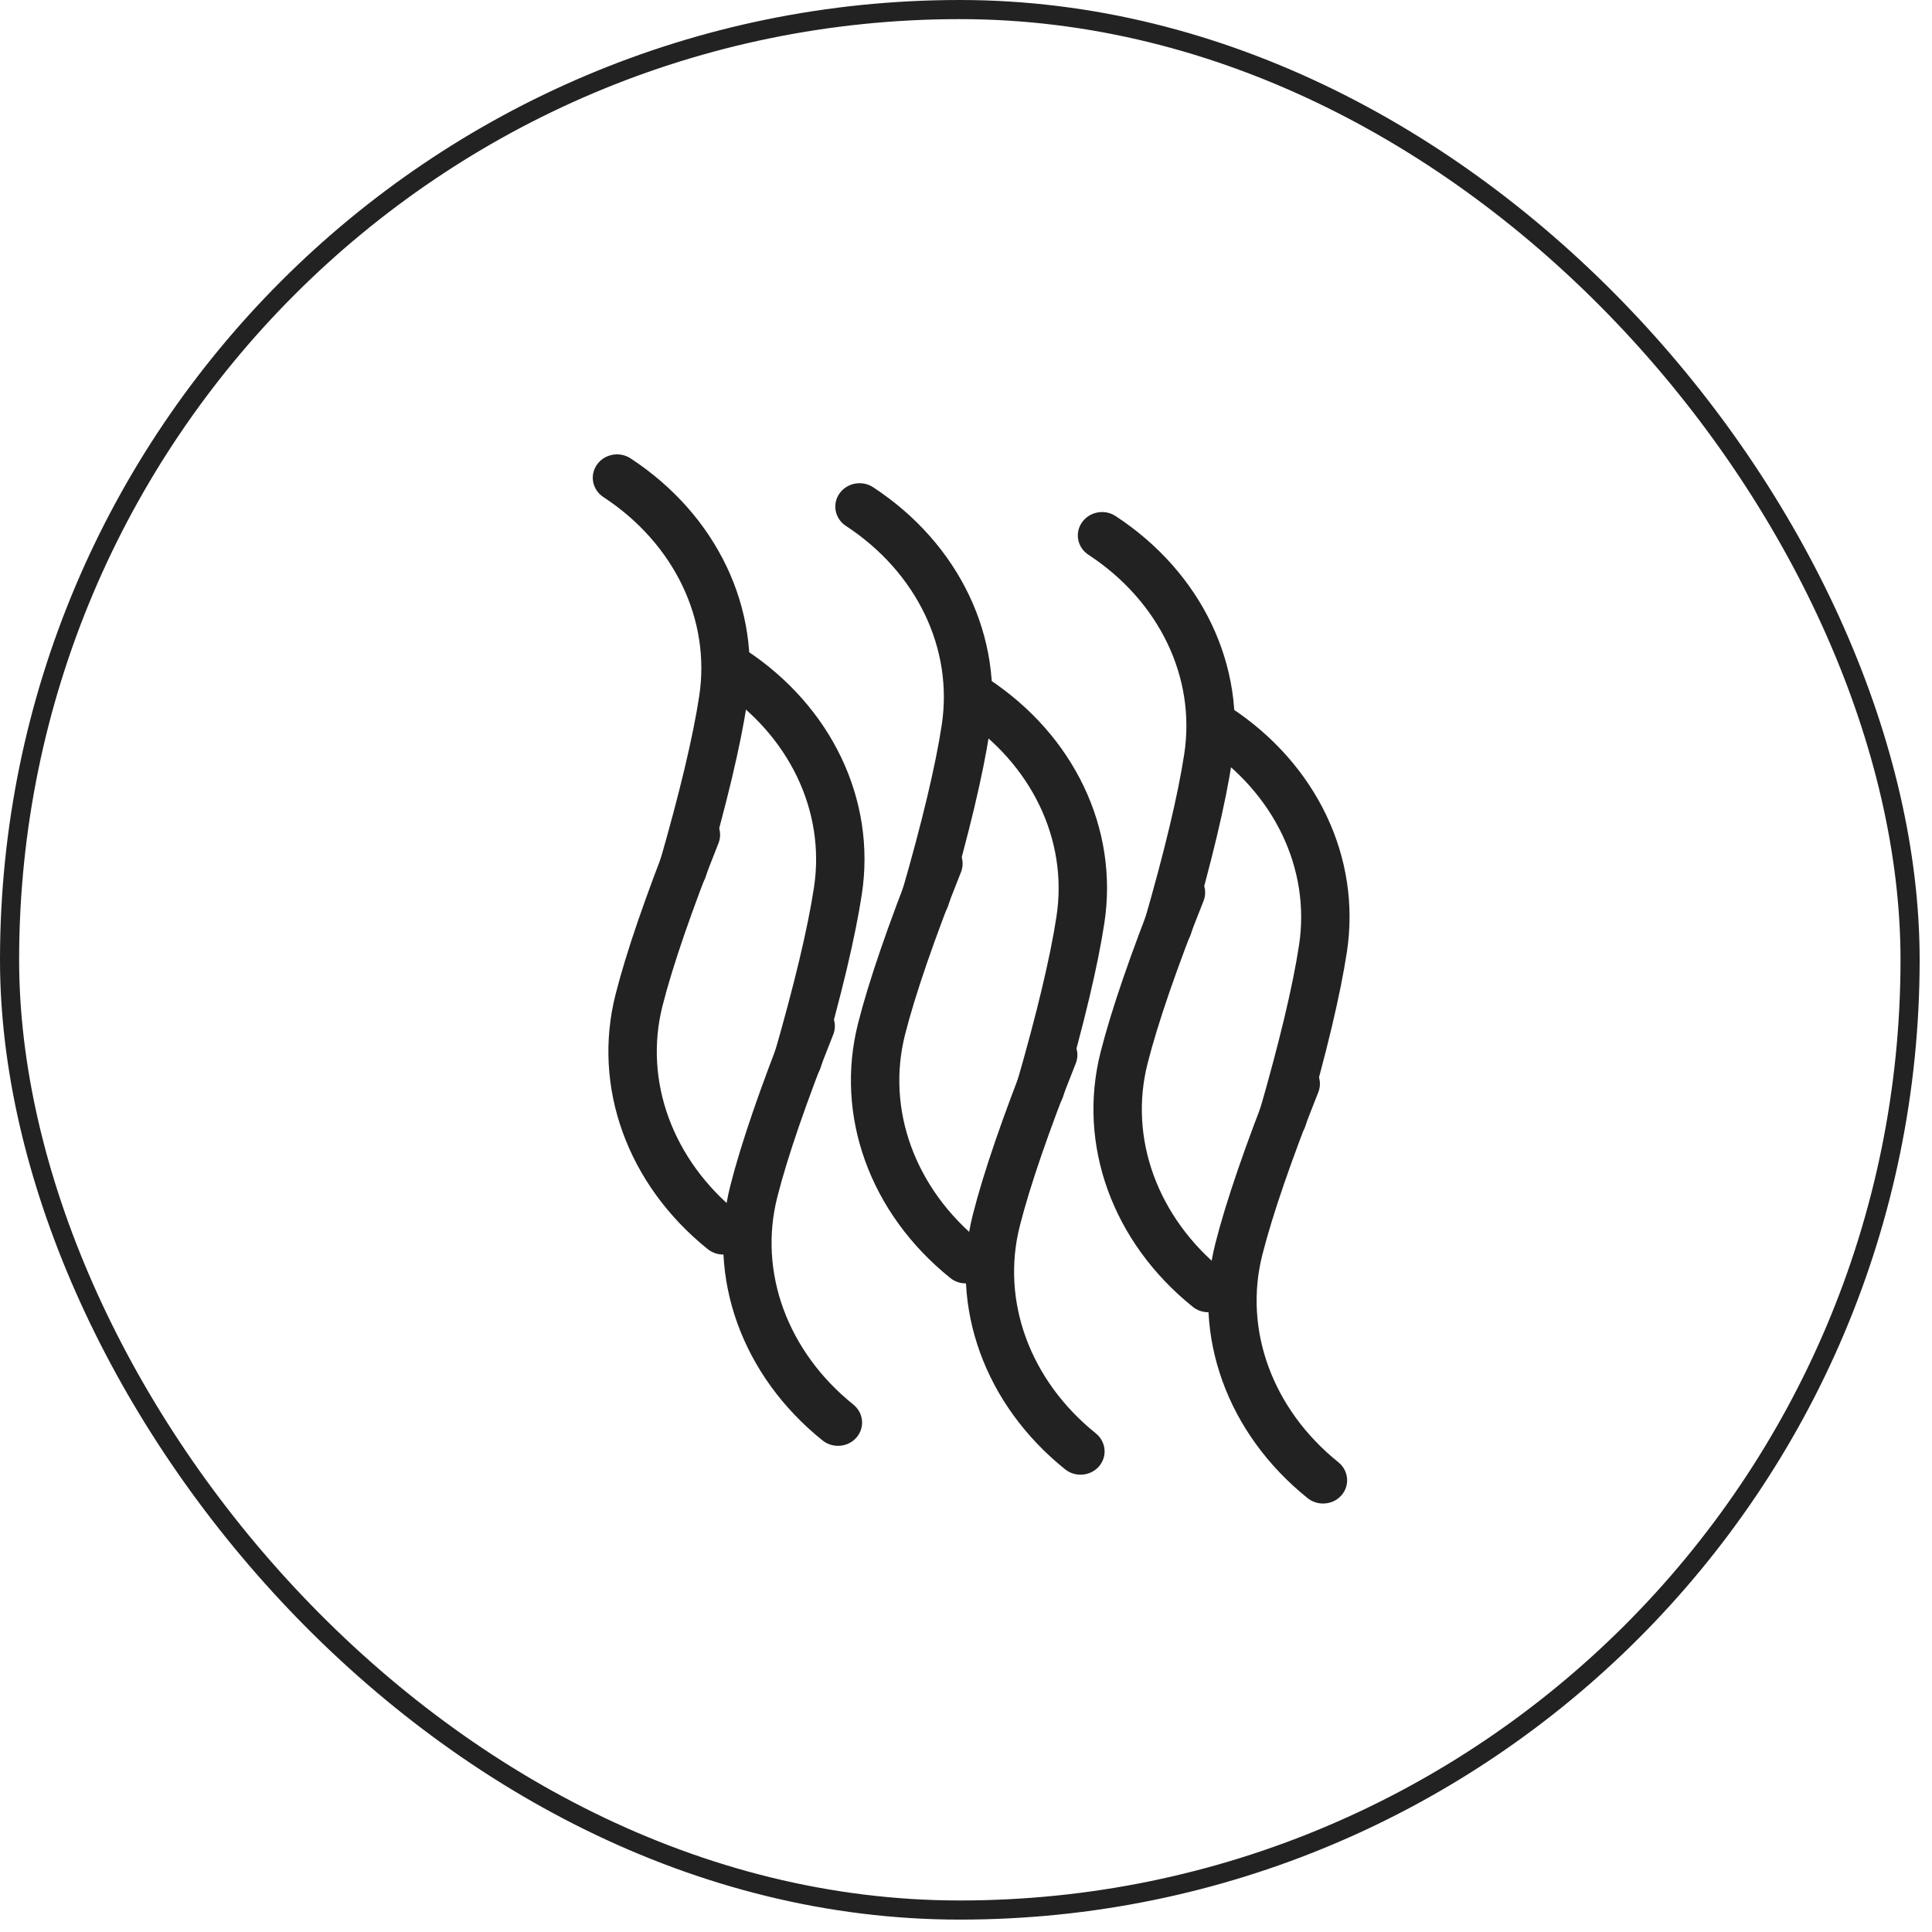
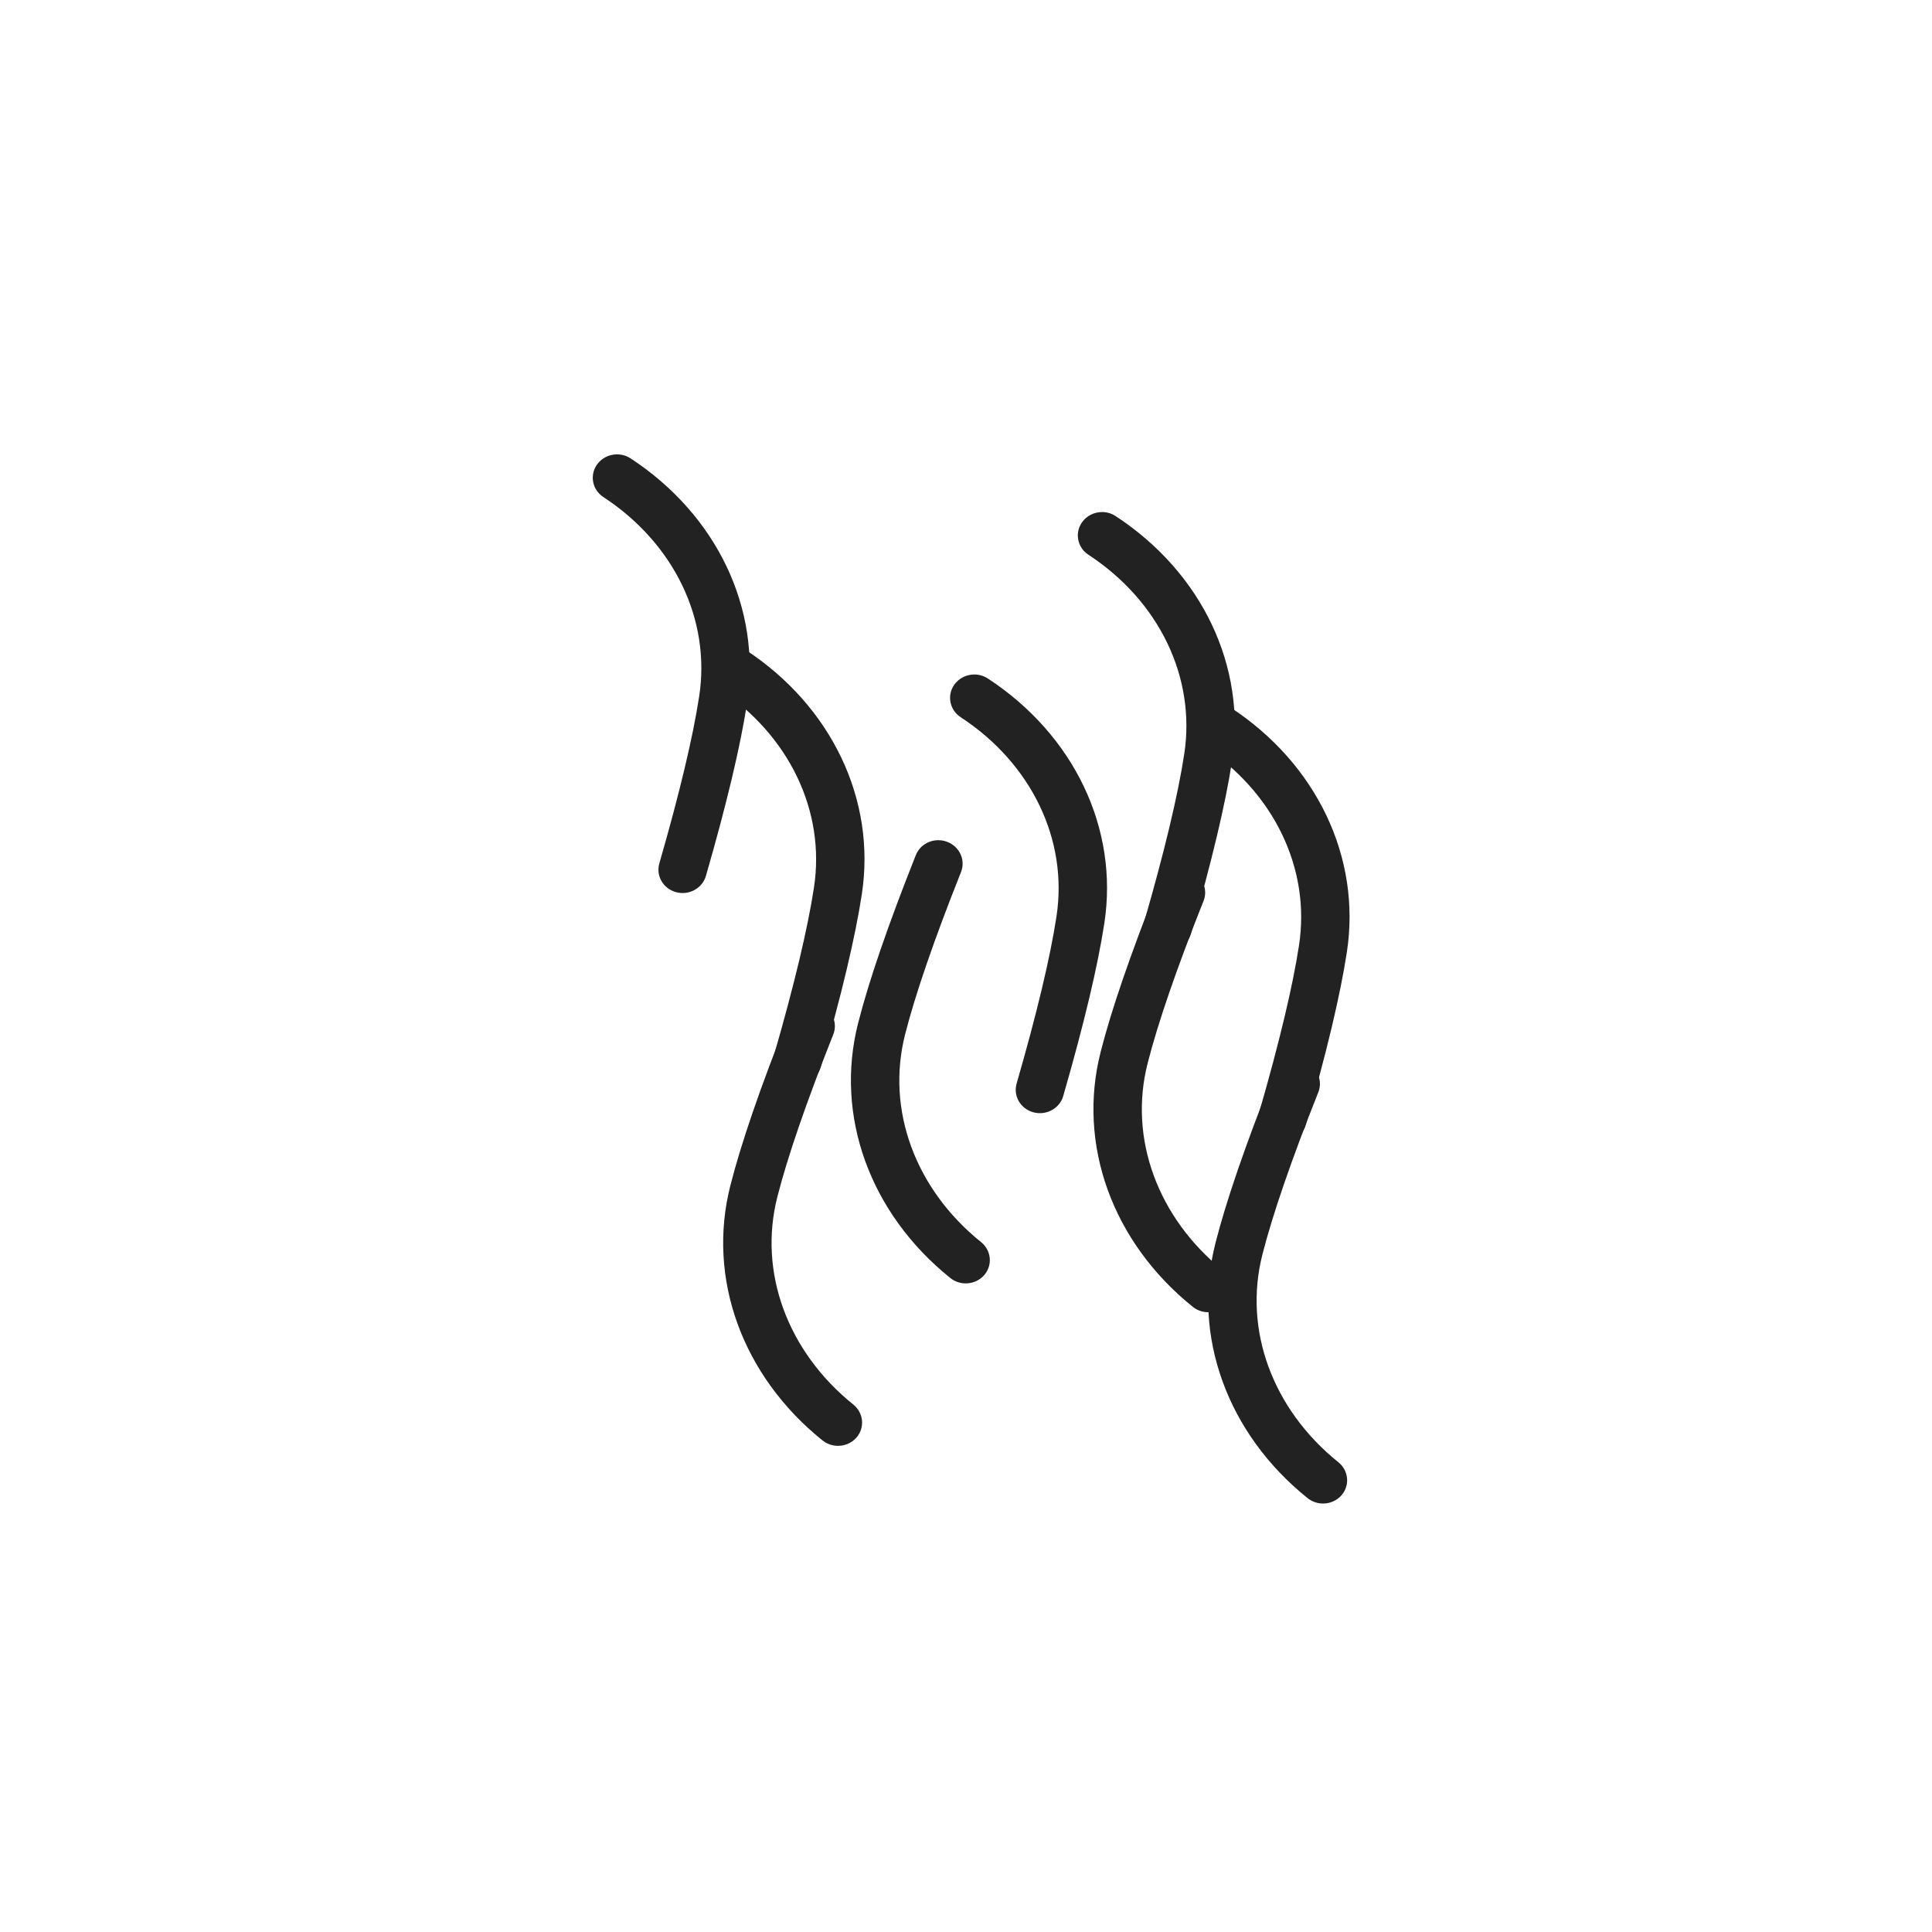
<svg xmlns="http://www.w3.org/2000/svg" width="101" height="101" viewBox="0 0 101 101" fill="none">
-   <rect x="0.5" y="0.5" width="99.354" height="99.352" rx="49.676" stroke="#222222" />
  <path d="M63.966 66.442C60.517 63.669 58.994 59.51 59.995 55.587C60.525 53.5 61.508 50.643 62.919 47.096C63.168 46.467 62.843 45.759 62.19 45.515C61.539 45.269 60.807 45.581 60.557 46.21C59.109 49.852 58.093 52.807 57.539 54.992C56.305 59.83 58.151 64.936 62.354 68.316C62.565 68.485 62.814 68.578 63.066 68.597C63.461 68.627 63.863 68.479 64.135 68.163C64.58 67.645 64.504 66.875 63.966 66.442Z" fill="#222222" />
  <path d="M56.9 29.001C60.603 31.426 62.523 35.418 61.909 39.419C61.584 41.547 60.884 44.486 59.825 48.154C59.638 48.804 60.03 49.477 60.703 49.657C61.375 49.839 62.073 49.457 62.261 48.806C63.349 45.04 64.071 42.001 64.41 39.772C65.168 34.837 62.835 29.935 58.322 26.98C58.097 26.832 57.84 26.764 57.587 26.769C57.191 26.777 56.805 26.965 56.565 27.305C56.172 27.864 56.323 28.623 56.9 29.001Z" fill="#222222" />
  <path d="M51.288 64.934C47.838 62.16 46.316 58.002 47.316 54.079C47.846 51.992 48.829 49.135 50.24 45.587C50.489 44.959 50.164 44.251 49.511 44.007C48.861 43.761 48.129 44.073 47.878 44.702C46.43 48.344 45.415 51.299 44.861 53.484C43.626 58.322 45.472 63.428 49.676 66.808C49.886 66.977 50.135 67.07 50.387 67.089C50.782 67.119 51.184 66.971 51.456 66.655C51.901 66.137 51.825 65.367 51.288 64.934Z" fill="#222222" />
-   <path d="M44.221 27.493C47.925 29.918 49.844 33.91 49.23 37.911C48.906 40.039 48.205 42.978 47.146 46.646C46.959 47.296 47.352 47.969 48.025 48.149C48.697 48.33 49.395 47.949 49.583 47.298C50.67 43.532 51.393 40.492 51.732 38.264C52.49 33.329 50.156 28.427 45.644 25.471C45.418 25.324 45.161 25.256 44.908 25.261C44.512 25.27 44.126 25.457 43.886 25.797C43.494 26.356 43.644 27.115 44.221 27.493Z" fill="#222222" />
-   <path d="M38.609 63.426C35.16 60.652 33.637 56.493 34.638 52.571C35.168 50.484 36.151 47.627 37.561 44.08C37.811 43.451 37.486 42.743 36.833 42.498C36.182 42.253 35.45 42.565 35.2 43.194C33.751 46.836 32.736 49.791 32.182 51.976C30.948 56.814 32.793 61.92 36.997 65.3C37.207 65.469 37.457 65.561 37.709 65.581C38.104 65.611 38.506 65.463 38.778 65.147C39.223 64.629 39.147 63.858 38.609 63.426Z" fill="#222222" />
  <path d="M31.543 25.985C35.246 28.41 37.166 32.401 36.551 36.403C36.227 38.531 35.526 41.47 34.468 45.138C34.28 45.788 34.673 46.461 35.346 46.641C36.018 46.822 36.716 46.441 36.904 45.79C37.991 42.024 38.714 38.984 39.053 36.755C39.811 31.82 37.478 26.919 32.965 23.963C32.739 23.816 32.483 23.748 32.23 23.753C31.833 23.761 31.448 23.949 31.208 24.289C30.815 24.848 30.966 25.607 31.543 25.985Z" fill="#222222" />
  <path d="M69.966 76.442C66.517 73.668 64.994 69.51 65.995 65.587C66.525 63.5 67.508 60.643 68.919 57.096C69.168 56.467 68.843 55.759 68.19 55.515C67.539 55.269 66.808 55.581 66.557 56.21C65.109 59.852 64.094 62.807 63.539 64.993C62.305 69.83 64.15 74.936 68.354 78.316C68.565 78.485 68.814 78.578 69.066 78.597C69.461 78.627 69.863 78.479 70.135 78.163C70.58 77.645 70.504 76.875 69.966 76.442Z" fill="#222222" />
  <path d="M62.901 39.001C66.603 41.426 68.523 45.418 67.909 49.419C67.585 51.547 66.884 54.486 65.825 58.154C65.638 58.804 66.03 59.477 66.704 59.657C67.376 59.839 68.073 59.457 68.261 58.806C69.349 55.04 70.072 52.001 70.411 49.772C71.168 44.837 68.835 39.935 64.323 36.98C64.097 36.832 63.84 36.764 63.587 36.769C63.191 36.778 62.805 36.965 62.565 37.305C62.173 37.864 62.323 38.623 62.901 39.001Z" fill="#222222" />
-   <path d="M57.288 74.934C53.838 72.16 52.316 68.001 53.316 64.079C53.846 61.992 54.829 59.135 56.24 55.587C56.489 54.959 56.164 54.251 55.511 54.007C54.861 53.761 54.129 54.073 53.878 54.702C52.43 58.344 51.415 61.299 50.861 63.484C49.626 68.322 51.472 73.428 55.676 76.808C55.886 76.977 56.135 77.07 56.387 77.089C56.782 77.119 57.184 76.971 57.456 76.655C57.901 76.137 57.825 75.367 57.288 74.934Z" fill="#222222" />
  <path d="M50.221 37.493C53.925 39.918 55.844 43.91 55.23 47.911C54.906 50.039 54.205 52.978 53.146 56.646C52.959 57.296 53.352 57.969 54.025 58.149C54.697 58.33 55.395 57.949 55.583 57.298C56.67 53.532 57.393 50.492 57.732 48.264C58.49 43.329 56.156 38.427 51.644 35.471C51.418 35.324 51.161 35.256 50.908 35.261C50.512 35.27 50.126 35.457 49.886 35.797C49.494 36.356 49.644 37.115 50.221 37.493Z" fill="#222222" />
  <path d="M44.609 73.426C41.16 70.652 39.637 66.493 40.638 62.571C41.168 60.484 42.151 57.627 43.561 54.08C43.811 53.451 43.486 52.743 42.833 52.498C42.182 52.253 41.45 52.565 41.2 53.194C39.751 56.836 38.736 59.791 38.182 61.976C36.948 66.814 38.793 71.92 42.997 75.3C43.207 75.469 43.457 75.561 43.709 75.581C44.104 75.611 44.506 75.463 44.778 75.147C45.223 74.629 45.147 73.859 44.609 73.426Z" fill="#222222" />
  <path d="M37.543 35.985C41.246 38.41 43.166 42.401 42.551 46.403C42.227 48.531 41.526 51.47 40.468 55.138C40.28 55.788 40.673 56.461 41.346 56.641C42.018 56.822 42.716 56.441 42.904 55.79C43.991 52.024 44.714 48.984 45.053 46.755C45.811 41.821 43.478 36.919 38.965 33.964C38.739 33.816 38.483 33.748 38.23 33.753C37.833 33.761 37.448 33.949 37.208 34.289C36.815 34.847 36.966 35.607 37.543 35.985Z" fill="#222222" />
</svg>